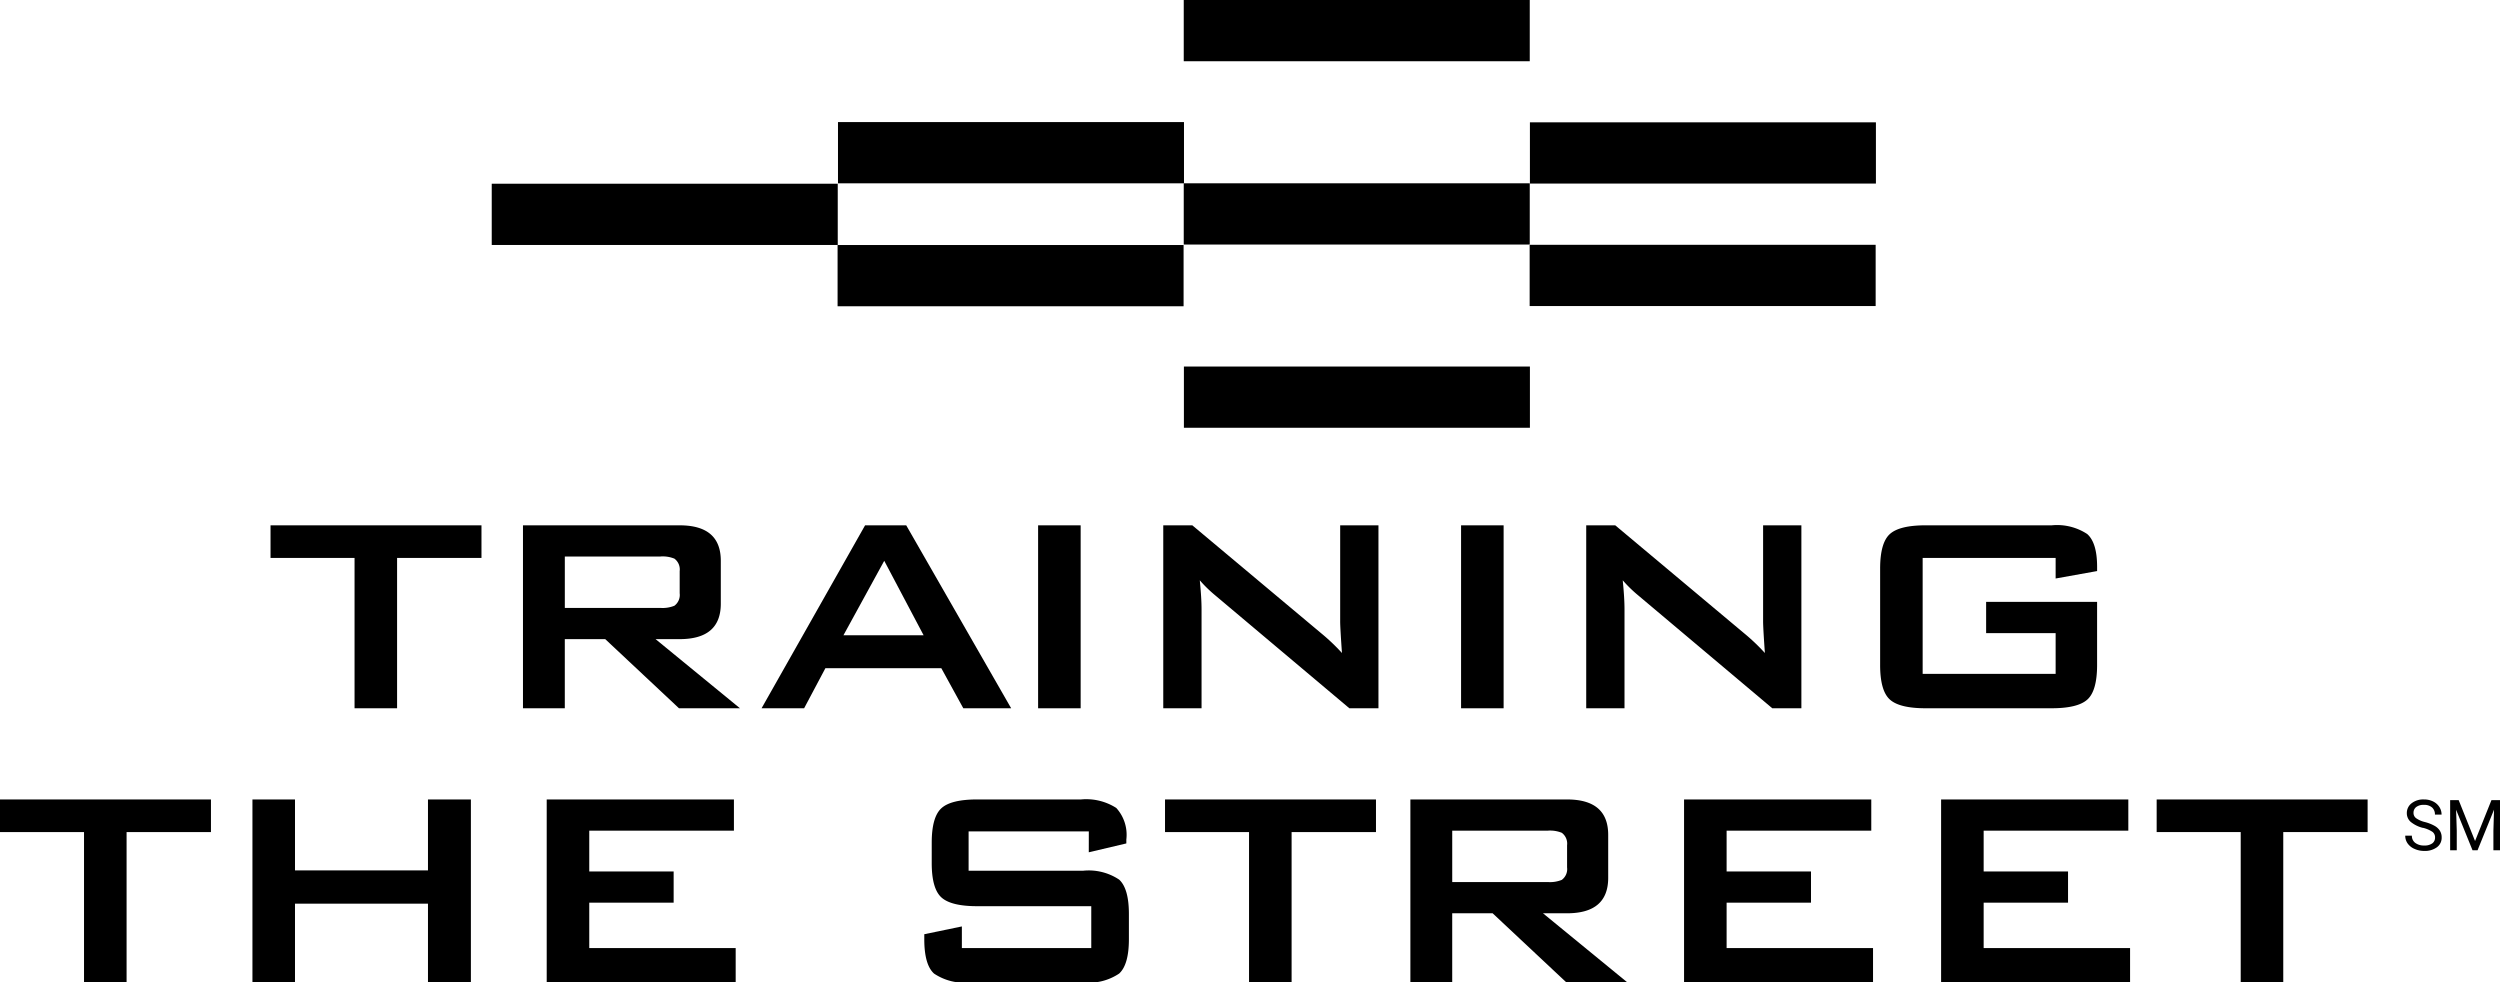
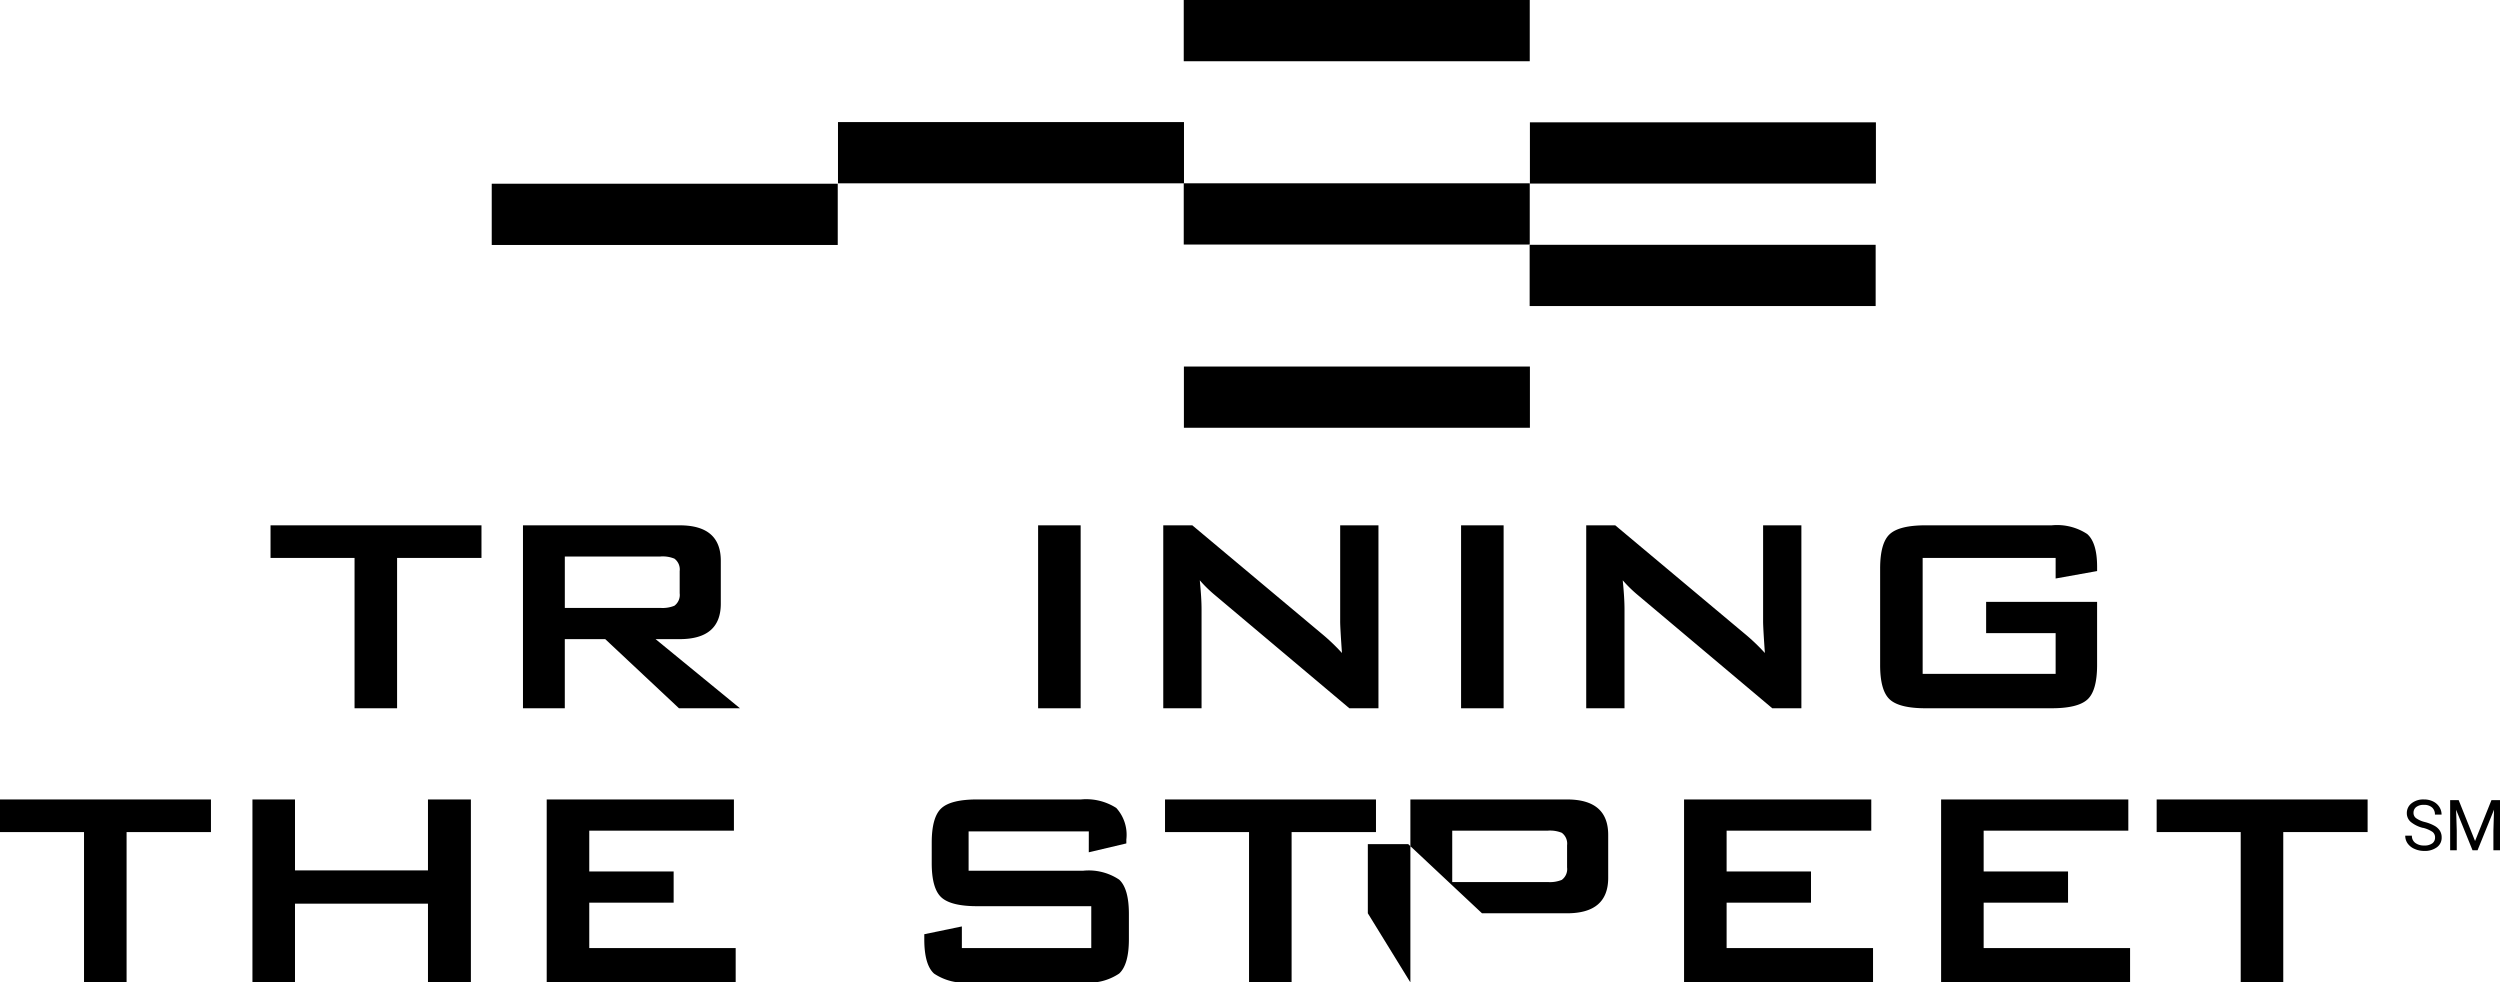
<svg xmlns="http://www.w3.org/2000/svg" width="248.158" height="97.517" viewBox="0 0 248.158 97.517">
  <defs>
    <clipPath id="clip-path">
      <rect id="Rectangle_4299" data-name="Rectangle 4299" width="248.158" height="97.517" />
    </clipPath>
  </defs>
  <g id="Group_4717" data-name="Group 4717" transform="translate(0 0)">
    <path id="Path_7175" data-name="Path 7175" d="M37.5,51.662V66.584H33.278V51.662h-8.34V48.424H45.877v3.238Z" transform="translate(1.916 3.721)" />
    <g id="Group_4716" data-name="Group 4716" transform="translate(0 0)">
      <g id="Group_4715" data-name="Group 4715" clip-path="url(#clip-path)">
        <path id="Path_7176" data-name="Path 7176" d="M48.207,66.584V48.424H63.762q4.082,0,4.082,3.519V56.2q0,3.52-4.082,3.52H61.369l8.376,6.862H63.692l-7.32-6.862H52.359v6.862ZM61.861,51.522h-9.5v5.1h9.5a3.1,3.1,0,0,0,1.373-.214,1.327,1.327,0,0,0,.528-1.239v-2.2a1.332,1.332,0,0,0-.528-1.241,3.108,3.108,0,0,0-1.373-.212" transform="translate(3.705 3.722)" />
-         <path id="Path_7177" data-name="Path 7177" d="M70.2,66.584l10.276-18.16H84.56l10.417,18.16H90.226l-2.182-3.976H76.535l-2.111,3.976Zm8.129-7.249h7.955l-3.907-7.391Z" transform="translate(5.395 3.722)" />
        <rect id="Rectangle_4289" data-name="Rectangle 4289" width="4.223" height="18.16" transform="translate(103.046 52.146)" />
        <path id="Path_7178" data-name="Path 7178" d="M107.229,66.585V48.425h2.886l12.775,10.7a19.711,19.711,0,0,1,2.077,1.972q-.178-2.534-.177-3.133V48.425h3.8v18.16h-2.886L112.368,55.359a12.983,12.983,0,0,1-1.514-1.479q.176,1.759.176,2.885v9.82Z" transform="translate(8.24 3.722)" />
        <rect id="Rectangle_4290" data-name="Rectangle 4290" width="4.223" height="18.16" transform="translate(145.031 52.146)" />
        <path id="Path_7179" data-name="Path 7179" d="M146.217,66.585V48.425H149.1l12.775,10.7a19.579,19.579,0,0,1,2.076,1.972q-.176-2.534-.176-3.133V48.425h3.8v18.16h-2.886L151.356,55.359a12.984,12.984,0,0,1-1.514-1.479q.176,1.759.176,2.885v9.82Z" transform="translate(11.236 3.722)" />
        <path id="Path_7180" data-name="Path 7180" d="M190.731,51.662h-13.2V63.169h13.2V59.124h-6.9v-3.1h11.015v6.263q0,2.536-.95,3.415t-3.555.88H177.816q-2.605,0-3.556-.88t-.95-3.415V52.718q0-2.536.95-3.415t3.556-.88h12.528a5.437,5.437,0,0,1,3.519.863q.984.864.985,3.255v.422l-4.117.739Z" transform="translate(13.318 3.722)" />
        <path id="Path_7181" data-name="Path 7181" d="M12.565,76.931V91.853H8.341V76.931H0V73.693h20.94v3.238Z" transform="translate(0 5.664)" />
        <path id="Path_7182" data-name="Path 7182" d="M23.27,91.853V73.694h4.224v7.038h13.2V73.694h4.26v18.16h-4.26V84.04h-13.2v7.814Z" transform="translate(1.788 5.664)" />
        <path id="Path_7183" data-name="Path 7183" d="M50.395,91.853V73.694H68.979v3.1H54.619v4.047h8.376v3.1H54.619v4.5H69.153v3.415Z" transform="translate(3.873 5.664)" />
        <path id="Path_7184" data-name="Path 7184" d="M101.532,76.861H89.6v3.907h11.359a5.44,5.44,0,0,1,3.582.88c.644.586.97,1.723.97,3.414v2.5c0,1.691-.326,2.829-.97,3.415a5.412,5.412,0,0,1-3.573.88H89.742a5.41,5.41,0,0,1-3.572-.88q-.971-.879-.969-3.415v-.492l3.73-.773v2.145h12.845V84.287H90.444q-2.6,0-3.554-.88t-.951-3.415V77.987q0-2.536.951-3.415t3.554-.88h10.313a5.531,5.531,0,0,1,3.5.844,3.961,3.961,0,0,1,1,3.134v.387l-3.728.88Z" transform="translate(6.547 5.664)" />
        <path id="Path_7185" data-name="Path 7185" d="M119.955,76.931V91.853h-4.224V76.931h-8.34V73.693h20.94v3.238Z" transform="translate(8.253 5.664)" />
-         <path id="Path_7186" data-name="Path 7186" d="M130.008,91.853V73.693h15.554q4.083,0,4.082,3.519v4.259q0,3.52-4.082,3.52H143.17l8.376,6.862h-6.054l-7.321-6.862h-4.011v6.862Zm13.654-15.062h-9.5v5.1h9.5a3.092,3.092,0,0,0,1.372-.214,1.324,1.324,0,0,0,.528-1.239v-2.2A1.33,1.33,0,0,0,145.034,77a3.1,3.1,0,0,0-1.372-.212" transform="translate(9.991 5.664)" />
+         <path id="Path_7186" data-name="Path 7186" d="M130.008,91.853V73.693h15.554q4.083,0,4.082,3.519v4.259q0,3.52-4.082,3.52H143.17h-6.054l-7.321-6.862h-4.011v6.862Zm13.654-15.062h-9.5v5.1h9.5a3.092,3.092,0,0,0,1.372-.214,1.324,1.324,0,0,0,.528-1.239v-2.2A1.33,1.33,0,0,0,145.034,77a3.1,3.1,0,0,0-1.372-.212" transform="translate(9.991 5.664)" />
        <path id="Path_7187" data-name="Path 7187" d="M155.236,91.853V73.694H173.82v3.1h-14.36v4.047h8.376v3.1h-8.376v4.5h14.534v3.415Z" transform="translate(11.929 5.664)" />
        <path id="Path_7188" data-name="Path 7188" d="M178.93,91.853V73.694h18.584v3.1h-14.36v4.047h8.376v3.1h-8.376v4.5h14.534v3.415Z" transform="translate(13.75 5.664)" />
        <path id="Path_7189" data-name="Path 7189" d="M211.367,76.931V91.853h-4.224V76.931H198.8V73.693h20.94v3.238Z" transform="translate(15.277 5.664)" />
        <rect id="Rectangle_4291" data-name="Rectangle 4291" width="34.345" height="6.078" transform="translate(151.864 12.143)" />
        <rect id="Rectangle_4292" data-name="Rectangle 4292" width="34.345" height="6.079" transform="translate(83.181 12.118)" />
        <rect id="Rectangle_4293" data-name="Rectangle 4293" width="34.346" height="6.079" transform="translate(117.502 18.195)" />
        <rect id="Rectangle_4294" data-name="Rectangle 4294" width="34.346" height="6.079" transform="translate(117.502)" />
        <rect id="Rectangle_4295" data-name="Rectangle 4295" width="34.346" height="6.08" transform="translate(48.811 18.237)" />
        <rect id="Rectangle_4296" data-name="Rectangle 4296" width="34.345" height="6.079" transform="translate(151.838 24.3)" />
-         <rect id="Rectangle_4297" data-name="Rectangle 4297" width="34.345" height="6.079" transform="translate(83.141 24.322)" />
        <rect id="Rectangle_4298" data-name="Rectangle 4298" width="34.346" height="6.077" transform="translate(117.518 36.384)" />
        <path id="Path_7190" data-name="Path 7190" d="M223.485,76.518a3.066,3.066,0,0,1-1.229-.6,1.135,1.135,0,0,1-.384-.872,1.2,1.2,0,0,1,.47-.972,1.868,1.868,0,0,1,1.222-.383,2.02,2.02,0,0,1,.914.2,1.515,1.515,0,0,1,.621.546,1.394,1.394,0,0,1,.221.761h-.659a.907.907,0,0,0-.288-.711,1.17,1.17,0,0,0-.81-.258,1.19,1.19,0,0,0-.757.213.716.716,0,0,0-.271.594.644.644,0,0,0,.257.516,2.563,2.563,0,0,0,.879.384,4.031,4.031,0,0,1,.97.384,1.475,1.475,0,0,1,.519.49,1.246,1.246,0,0,1,.169.66,1.161,1.161,0,0,1-.472.968,2.006,2.006,0,0,1-1.261.364,2.314,2.314,0,0,1-.956-.2,1.6,1.6,0,0,1-.685-.538,1.311,1.311,0,0,1-.241-.774h.66a.855.855,0,0,0,.333.712,1.4,1.4,0,0,0,.889.262,1.284,1.284,0,0,0,.8-.212.686.686,0,0,0,.277-.577.677.677,0,0,0-.256-.565,2.957,2.957,0,0,0-.929-.4" transform="translate(17.038 5.664)" />
        <path id="Path_7191" data-name="Path 7191" d="M226.7,73.757l1.626,4.059,1.627-4.059h.851v4.974h-.657V76.793l.062-2.091-1.635,4.028h-.5l-1.629-4.018.065,2.08v1.937h-.656V73.757Z" transform="translate(17.356 5.668)" />
      </g>
    </g>
  </g>
</svg>